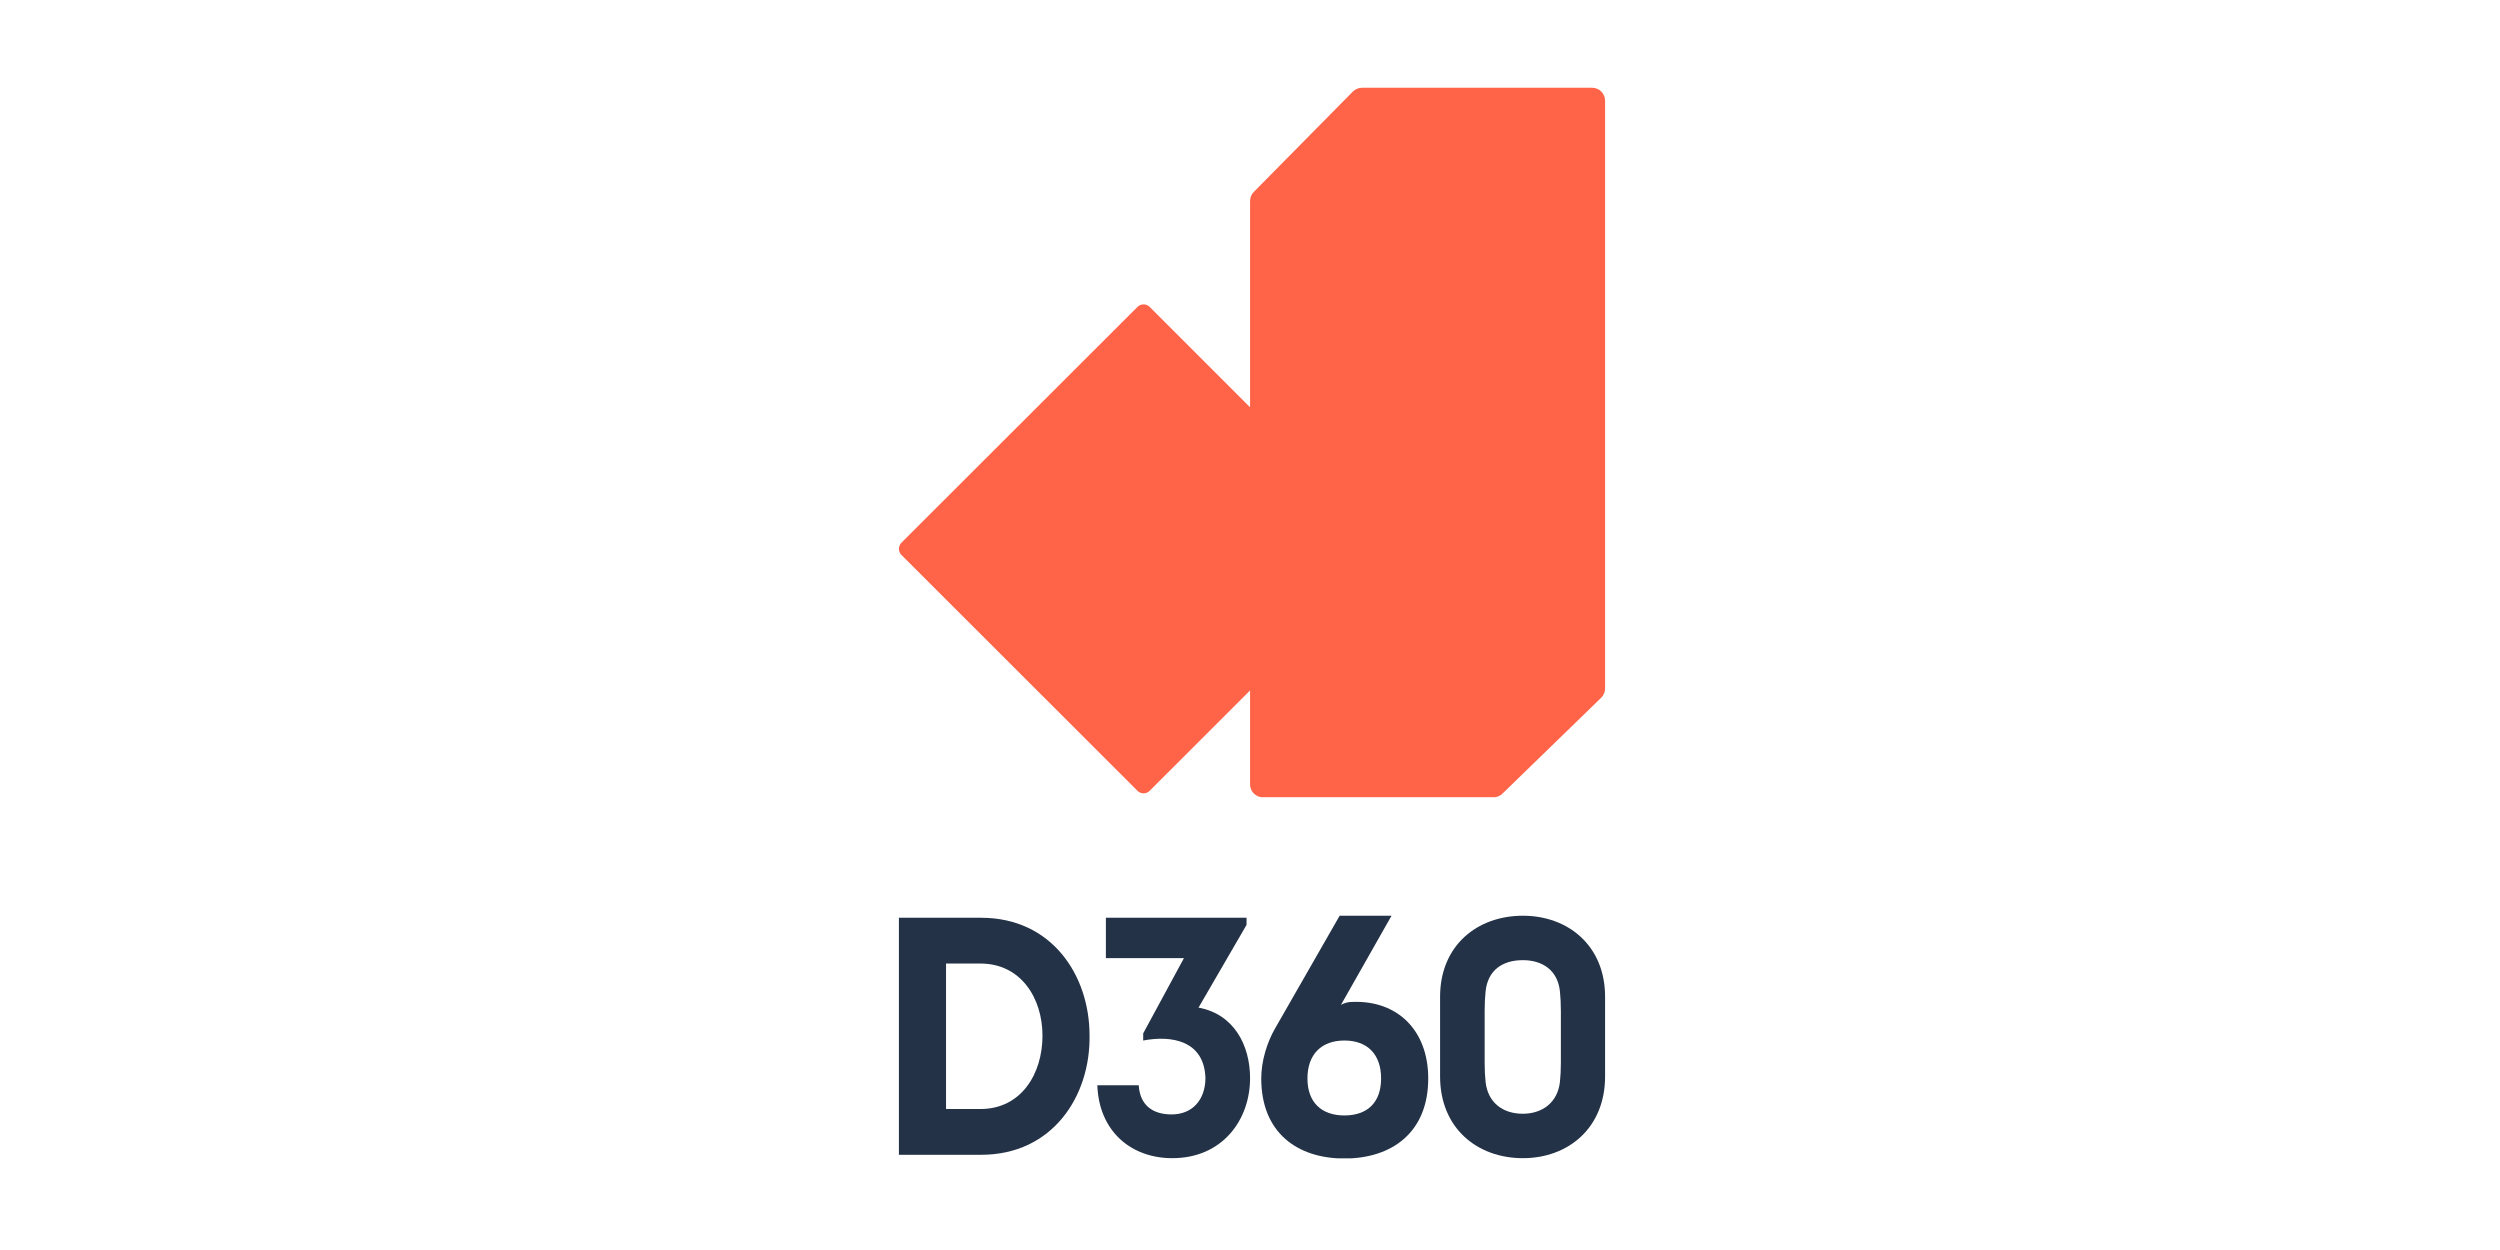
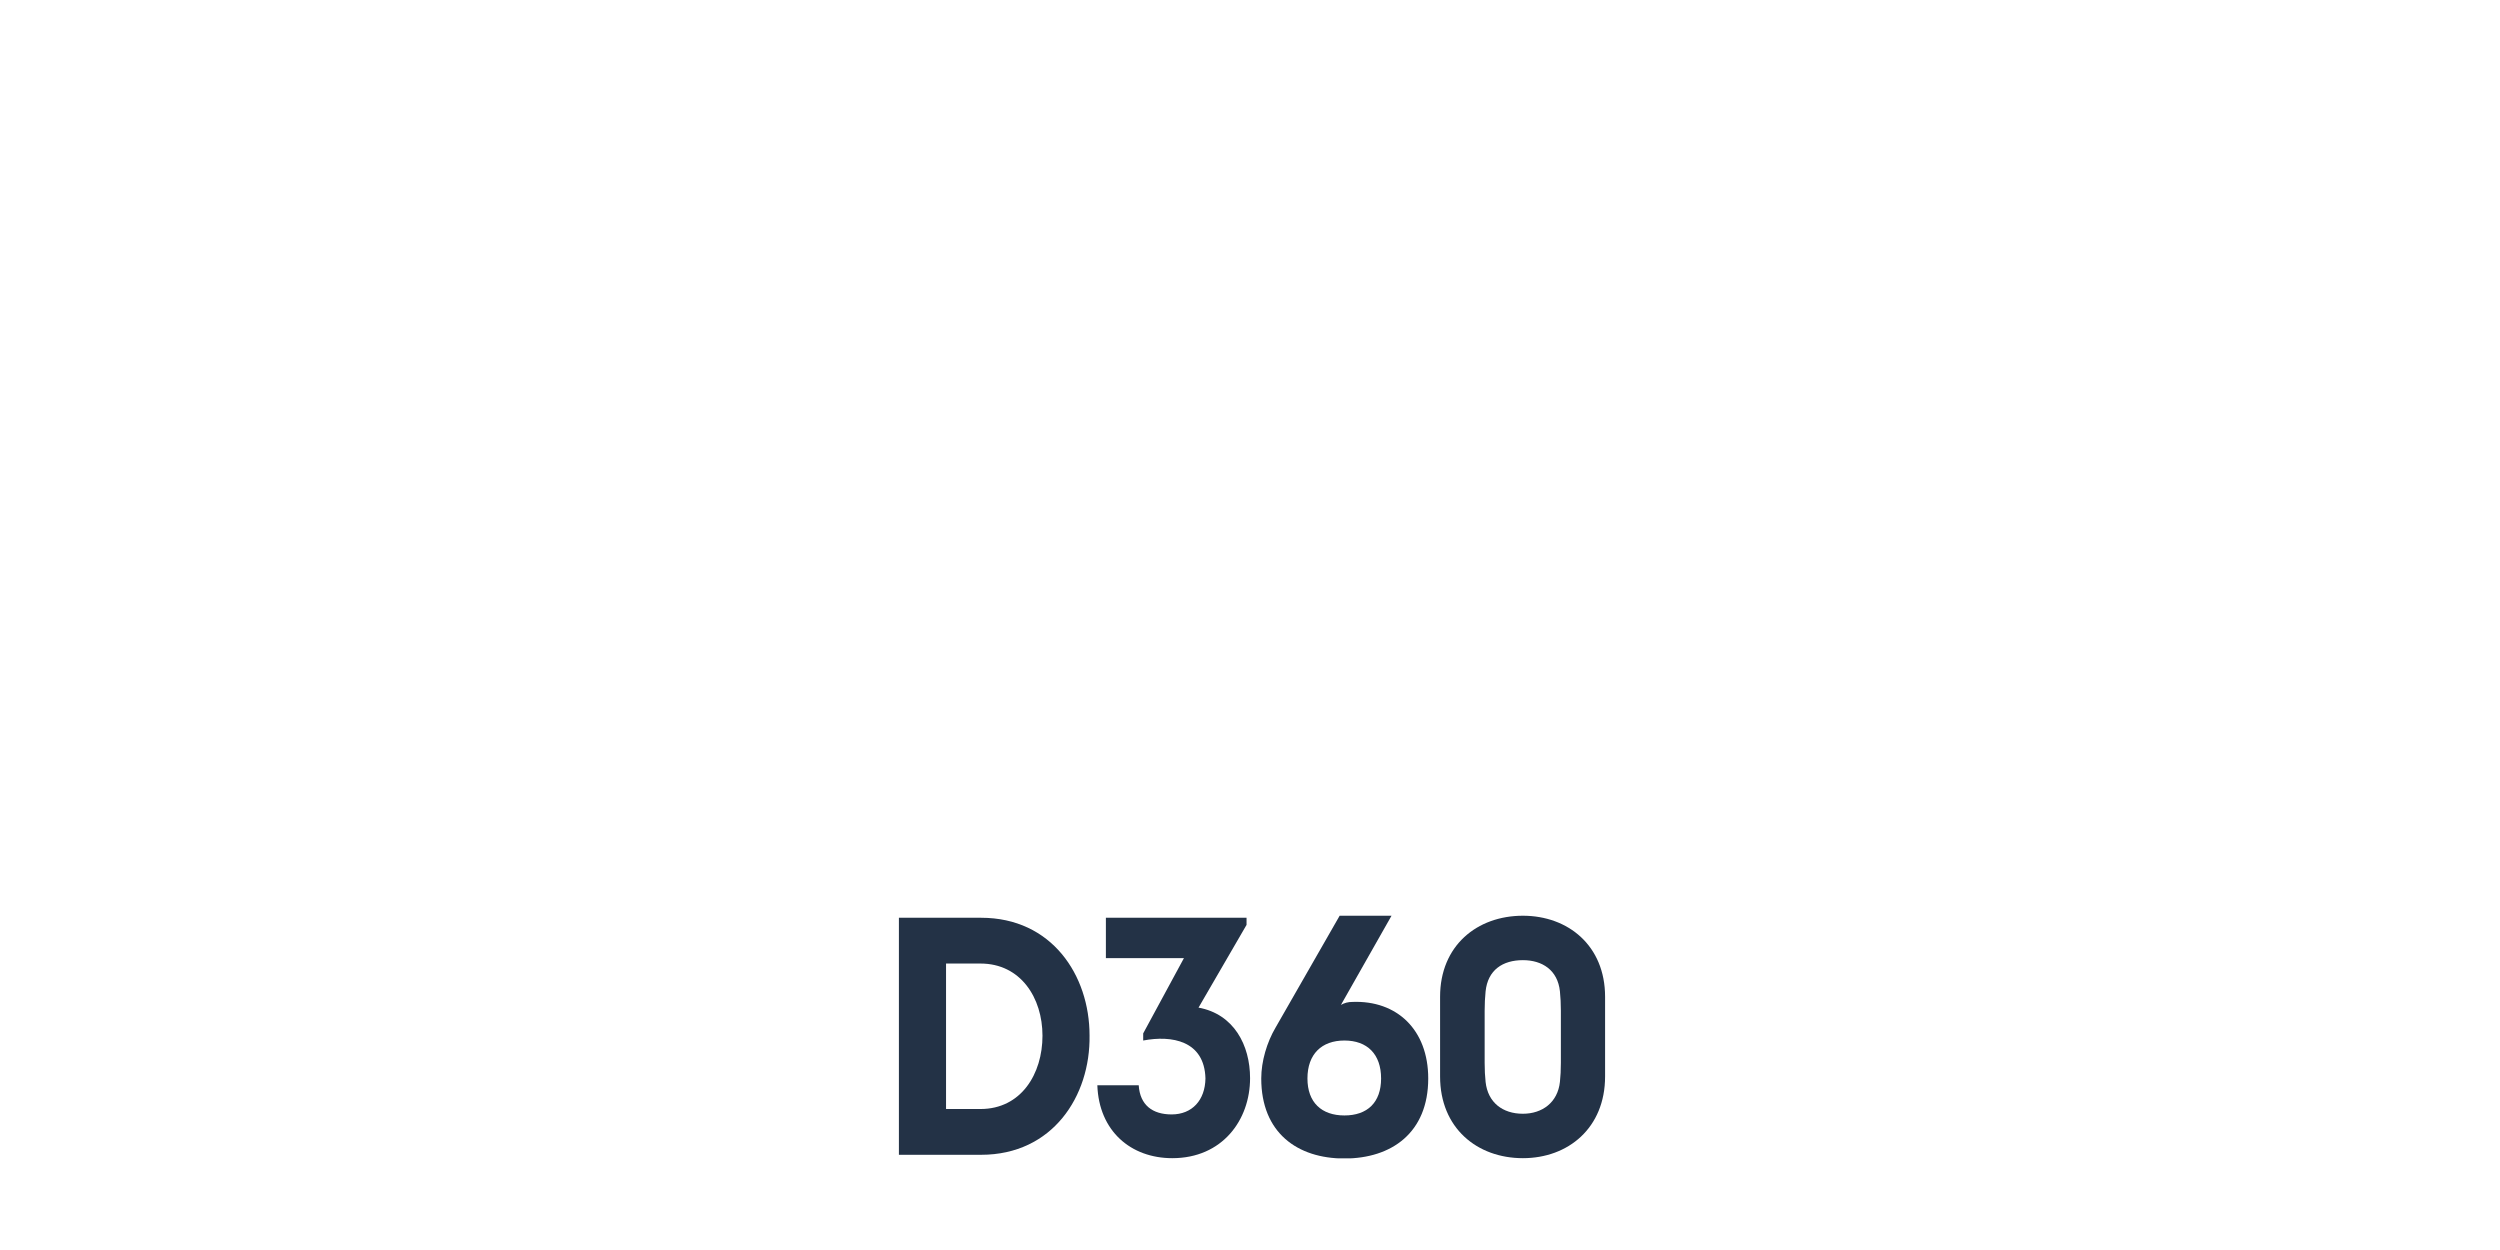
<svg xmlns="http://www.w3.org/2000/svg" width="192" zoomAndPan="magnify" viewBox="0 0 144 72" height="96" preserveAspectRatio="xMidYMid meet" version="1.0">
  <defs>
    <clipPath id="7392195659">
-       <path d="M 51.777 52.863 L 62.793 52.863 L 62.793 66.516 L 51.777 66.516 Z M 51.777 52.863 " clip-rule="nonzero" />
+       <path d="M 51.777 52.863 L 62.793 52.863 L 62.793 66.516 L 51.777 66.516 Z " clip-rule="nonzero" />
    </clipPath>
    <clipPath id="e9f8f28f49">
      <path d="M 56.512 52.863 C 60.574 52.863 62.758 56.164 62.758 59.641 C 62.812 63.137 60.629 66.516 56.512 66.516 L 51.777 66.516 L 51.777 52.863 Z M 56.477 63.879 C 58.824 63.879 60.047 61.848 60.047 59.66 C 60.047 57.473 58.789 55.5 56.477 55.5 L 54.492 55.5 L 54.492 63.879 Z M 56.477 63.879 " clip-rule="nonzero" />
    </clipPath>
    <clipPath id="68f89d0b79">
      <path d="M 63.164 52.863 L 72.004 52.863 L 72.004 66.75 L 63.164 66.75 Z M 63.164 52.863 " clip-rule="nonzero" />
    </clipPath>
    <clipPath id="fad695ad6e">
      <path d="M 65.59 62.512 C 65.664 63.664 66.395 64.191 67.484 64.191 C 68.668 64.191 69.414 63.371 69.434 62.121 C 69.379 59.934 67.484 59.621 65.848 59.934 L 65.848 59.523 L 68.195 55.188 L 63.699 55.188 L 63.699 52.863 L 71.801 52.863 L 71.801 53.273 L 69.035 58.039 C 71.074 58.41 72.004 60.207 72.004 62.102 C 72.004 64.523 70.398 66.711 67.523 66.711 C 65.137 66.711 63.297 65.148 63.207 62.512 Z M 65.59 62.512 " clip-rule="nonzero" />
    </clipPath>
    <clipPath id="2a0b2c2ad6">
      <path d="M 72.648 52.746 L 82.301 52.746 L 82.301 66.758 L 72.648 66.758 Z M 72.648 52.746 " clip-rule="nonzero" />
    </clipPath>
    <clipPath id="ea57998187">
      <path d="M 80.152 52.746 L 77.238 57.883 C 77.438 57.766 77.656 57.711 77.895 57.711 C 80.461 57.609 82.266 59.312 82.266 62.121 C 82.266 65.246 80.152 66.73 77.438 66.73 C 74.727 66.73 72.648 65.246 72.648 62.121 C 72.648 61.125 72.977 60.031 73.469 59.195 L 77.164 52.746 Z M 79.551 62.121 C 79.551 60.715 78.75 59.934 77.438 59.934 C 76.129 59.934 75.309 60.715 75.309 62.121 C 75.309 63.508 76.129 64.25 77.438 64.25 C 78.75 64.25 79.551 63.512 79.551 62.121 " clip-rule="nonzero" />
    </clipPath>
    <clipPath id="675deb619d">
      <path d="M 51.777 5.055 L 92.453 5.055 L 92.453 45.965 L 51.777 45.965 Z M 51.777 5.055 " clip-rule="nonzero" />
    </clipPath>
    <clipPath id="244db4e06d">
-       <path d="M 91.711 5.055 L 78.453 5.055 C 78.254 5.055 78.062 5.137 77.922 5.277 L 72.219 11.055 C 72.082 11.191 72.004 11.383 72.004 11.578 L 72.004 23.461 L 66.219 17.676 C 66.027 17.484 65.711 17.484 65.52 17.676 L 51.922 31.262 C 51.73 31.457 51.73 31.77 51.922 31.965 L 65.52 45.551 C 65.711 45.746 66.027 45.746 66.219 45.551 L 72.004 39.77 L 72.004 45.184 C 72.004 45.594 72.34 45.926 72.75 45.926 L 86.02 45.926 C 86.211 45.926 86.398 45.852 86.535 45.719 L 92.227 40.191 C 92.371 40.051 92.453 39.859 92.453 39.656 L 92.453 5.801 C 92.453 5.391 92.121 5.055 91.711 5.055 " clip-rule="nonzero" />
-     </clipPath>
+       </clipPath>
    <clipPath id="0640258053">
      <path d="M 82.949 52.746 L 92.492 52.746 L 92.492 66.746 L 82.949 66.746 Z M 82.949 52.746 " clip-rule="nonzero" />
    </clipPath>
    <clipPath id="ae5e588c5c">
      <path d="M 92.453 57.414 L 92.453 62.004 C 92.453 64.973 90.324 66.711 87.719 66.711 C 85.078 66.711 82.949 64.973 82.949 62.004 L 82.949 57.414 C 82.949 54.469 85.078 52.746 87.719 52.746 C 90.324 52.746 92.453 54.469 92.453 57.414 M 89.852 62.316 C 89.887 61.984 89.906 61.633 89.906 61.223 L 89.906 58.215 C 89.906 57.824 89.887 57.453 89.852 57.102 C 89.723 55.871 88.828 55.305 87.719 55.305 C 86.555 55.305 85.699 55.871 85.57 57.102 C 85.535 57.453 85.516 57.824 85.516 58.215 L 85.516 61.223 C 85.516 61.633 85.535 61.984 85.57 62.316 C 85.699 63.508 86.555 64.152 87.719 64.152 C 88.828 64.152 89.723 63.508 89.852 62.316 " clip-rule="nonzero" />
    </clipPath>
  </defs>
  <g clip-path="url(#7392195659)">
    <g clip-path="url(#e9f8f28f49)">
      <path fill="#233246" d="M 51.547 52.633 L 72.234 52.633 L 72.234 66.934 L 51.547 66.934 Z M 51.547 52.633 " fill-opacity="1" fill-rule="nonzero" />
    </g>
  </g>
  <g clip-path="url(#68f89d0b79)">
    <g clip-path="url(#fad695ad6e)">
      <path fill="#233246" d="M 51.547 52.633 L 72.234 52.633 L 72.234 66.934 L 51.547 66.934 Z M 51.547 52.633 " fill-opacity="1" fill-rule="nonzero" />
    </g>
  </g>
  <g clip-path="url(#2a0b2c2ad6)">
    <g clip-path="url(#ea57998187)">
      <path fill="#233246" d="M 72.648 52.746 L 82.266 52.746 L 82.266 66.719 L 72.648 66.719 Z M 72.648 52.746 " fill-opacity="1" fill-rule="nonzero" />
    </g>
  </g>
  <g clip-path="url(#675deb619d)">
    <g clip-path="url(#244db4e06d)">
      <path fill="#ff6449" d="M 51.777 5.055 L 92.453 5.055 L 92.453 45.918 L 51.777 45.918 Z M 51.777 5.055 " fill-opacity="1" fill-rule="nonzero" />
    </g>
  </g>
  <g clip-path="url(#0640258053)">
    <g clip-path="url(#ae5e588c5c)">
      <path fill="#233246" d="M 82.949 52.746 L 92.453 52.746 L 92.453 66.711 L 82.949 66.711 Z M 82.949 52.746 " fill-opacity="1" fill-rule="nonzero" />
    </g>
  </g>
</svg>